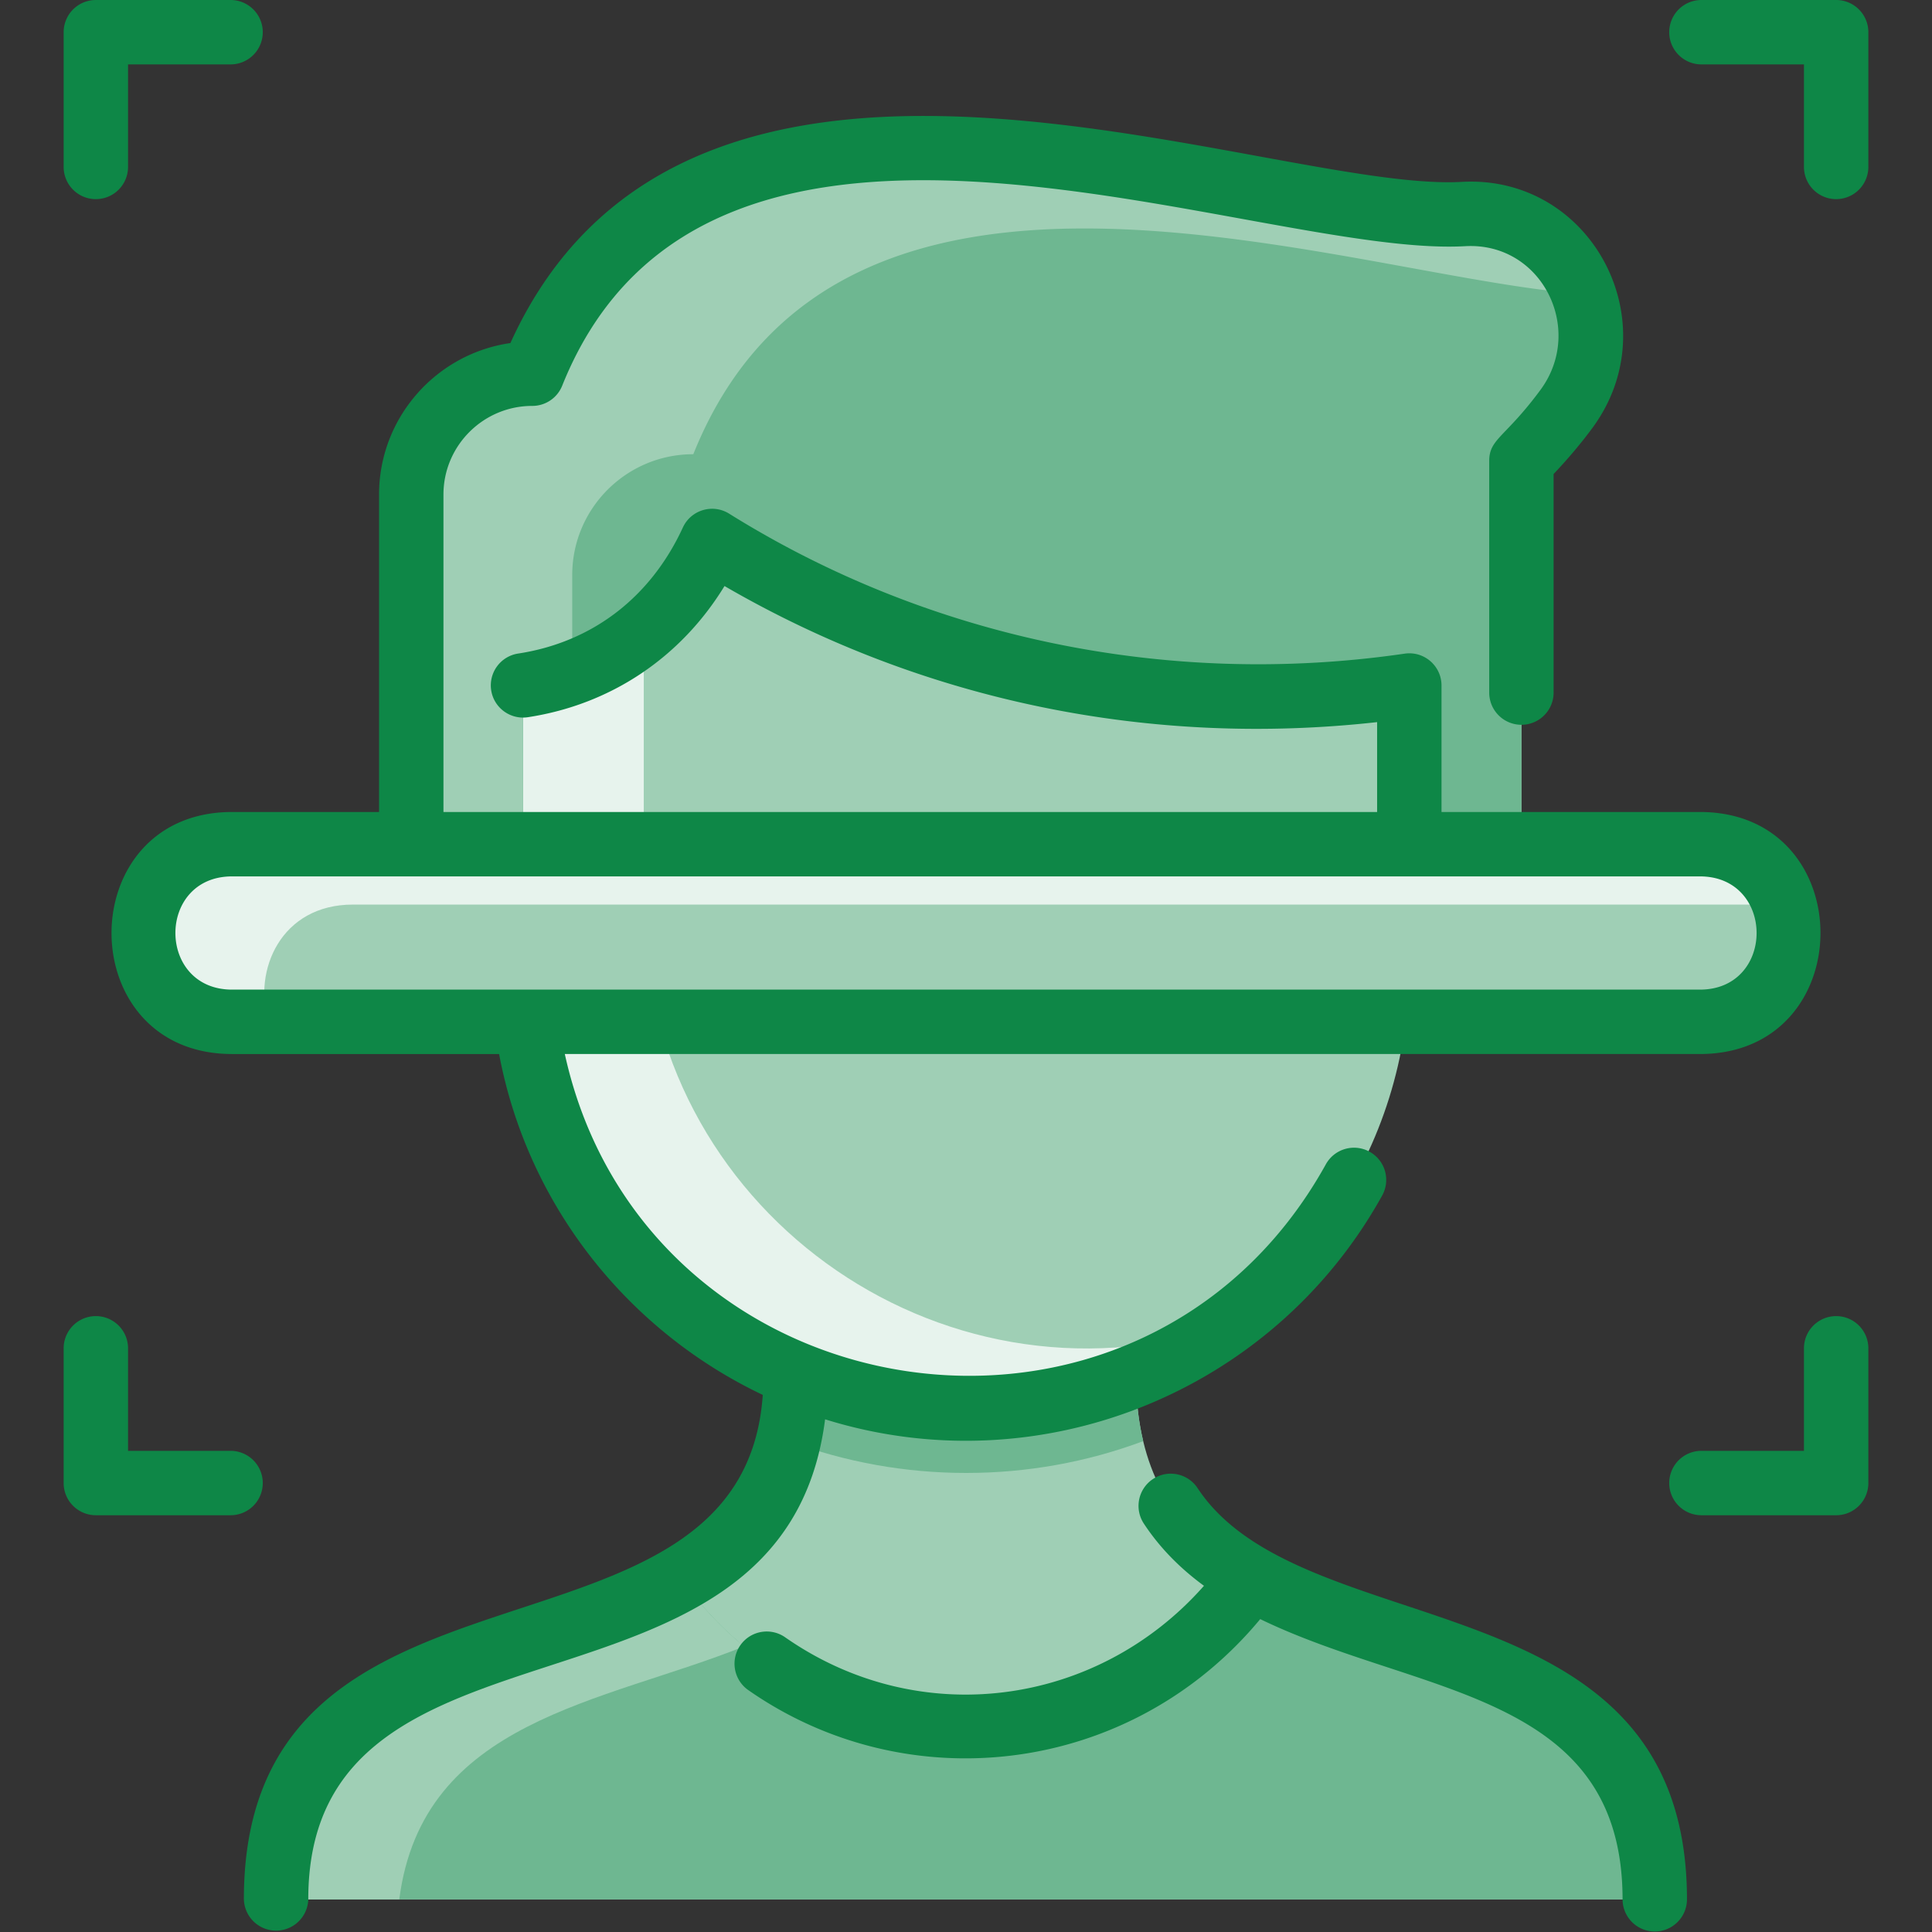
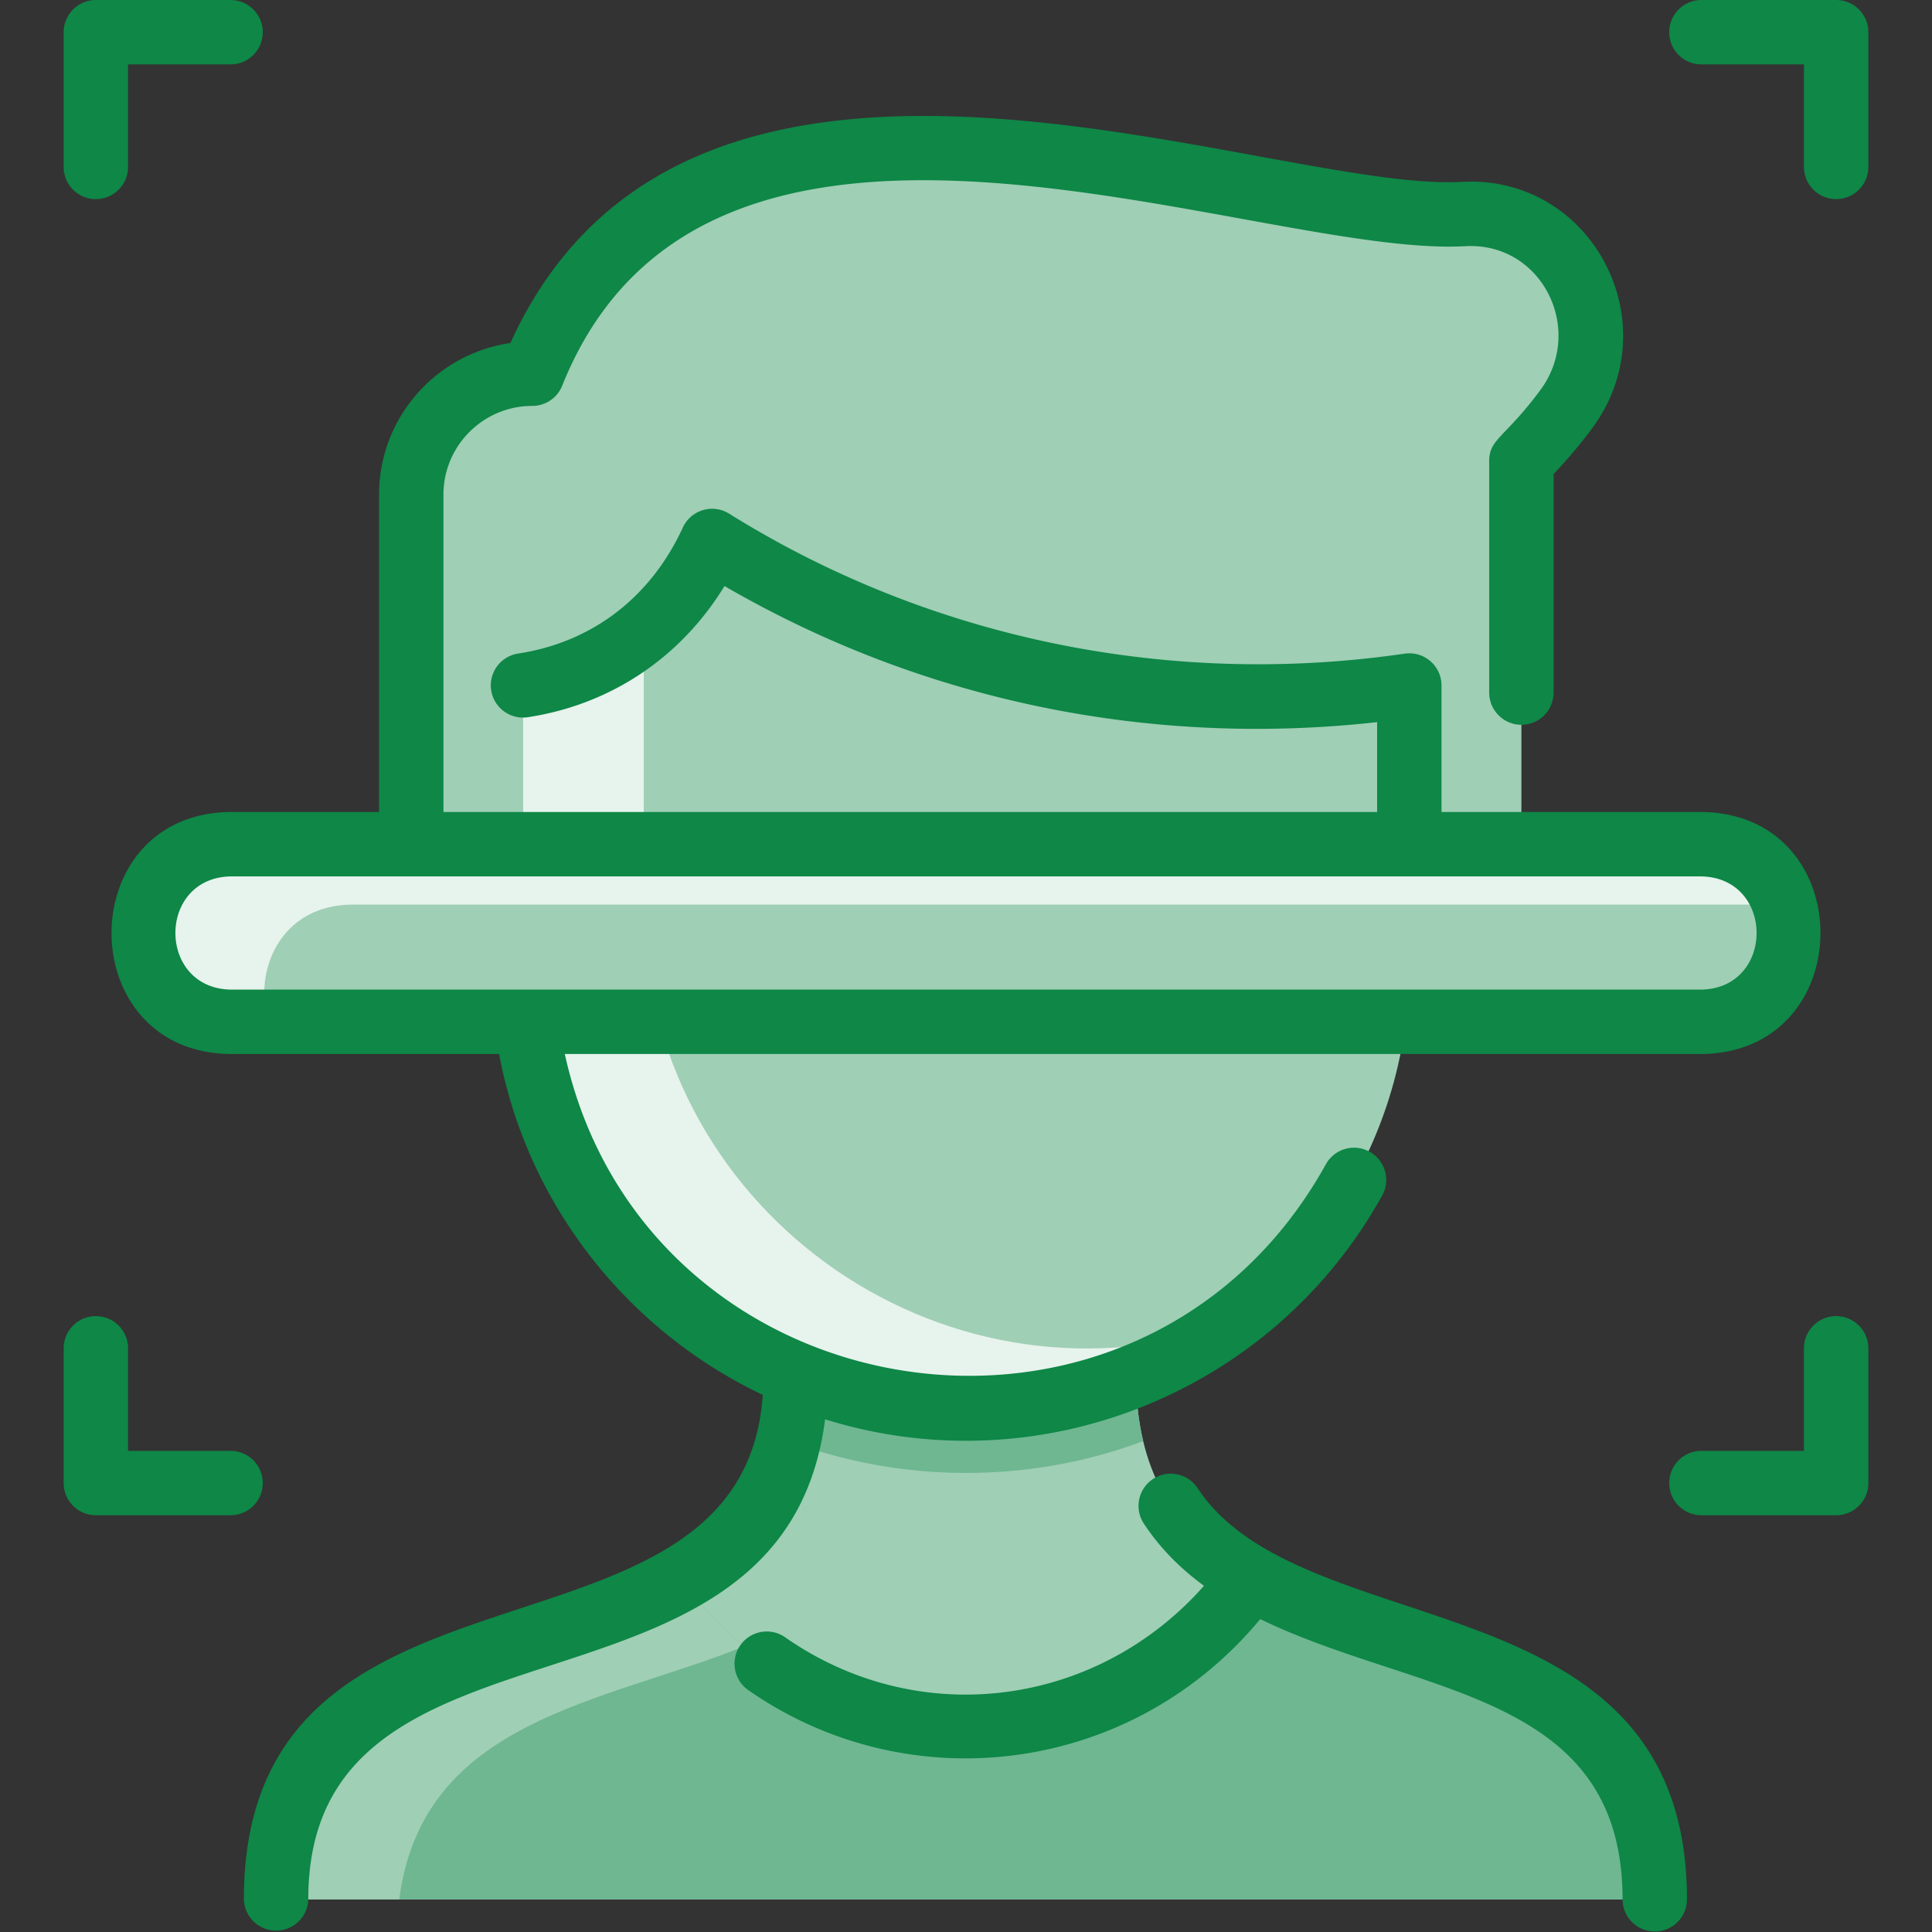
<svg xmlns="http://www.w3.org/2000/svg" version="1.1" width="512" height="512" x="0" y="0" viewBox="0 0 480 480" style="enable-background:new 0 0 512 512" xml:space="preserve" class="">
  <rect x="0" y="0" width="480" height="480" fill="#333333" stroke="none" />
  <g>
    <path fill="#9fcfb5" d="M282.22 341.57c39.85-16.54 67.89-55.81 67.92-101.65v-3.47c15.35 0 27.85-12.44 27.85-27.79v-94.12c4.14-4.19 7.94-8.54 11.17-12.93 15.23-20.64.05-49.87-25.57-48.43-50.88 2.84-191.93-58.68-231.34 39.67-16.58-.01-30.07 13.42-30.08 30V209c-.01 14.736 11.883 27.31 27.77 27.31v3.47c-.03 45.84 27.94 85.14 67.76 101.74-.066 88.156-129.053 42.158-129.11 130.375h342.53c.057-88.204-128.9-42.928-128.9-130.325z" data-original="#d1e7ff" class="" opacity="1" />
    <path fill="#6eb791" d="M284.02 358.05c-28.12 10.515-59.741 10.576-88.11-.05 1.16-4.91 1.79-10.37 1.79-16.48 26.561 11.065 57.214 11.405 84.52.05 0 5.507.501 11.084 1.8 16.48z" data-original="#b9dcff" class="" opacity="1" />
    <path fill="#e7f3ed" d="M303.65 329.71c-17.872 12.696-39.893 20.256-63.7 20.24-60.583-.04-110.05-49.143-110.01-110.17v-69.5c11.17-1.7 21.45-6.22 30-13.37v67.87c-.049 74.938 73.074 127.612 143.71 104.93z" data-original="#e8f3ff" class="" opacity="1" />
-     <path fill="#6eb791" d="M363.59 53.18c25.62-1.44 40.8 27.79 25.57 48.43-3.23 4.39-7.03 8.74-11.17 12.93v94.12c0 15.35-12.5 27.79-27.85 27.79v-66.14c-59.22 8.63-120.26-2.85-173.22-35.9-9.44 20.48-26.76 32.79-46.98 35.87v66.03c-15.866 0-27.78-12.551-27.77-27.31v-86.15c.01-16.58 13.5-30.01 30.08-30C171.66-5.5 312.71 56.02 363.59 53.18z" data-original="#b9dcff" class="" opacity="1" />
    <path fill="#9fcfb5" d="M393.41 73.04c-57.39-3.88-184.13-52.59-221.16 39.81-16.58-.01-30.07 13.42-30.08 30v24.3a62.7 62.7 0 0 1-12.23 3.13c0 71.133.133 66.03-.24 66.03-15.23-.005-27.54-12.24-27.53-27.31v-86.15c.01-16.58 13.5-30.01 30.08-30C171.66-5.5 312.71 56.02 363.59 53.18c14.48-.81 25.62 8.17 29.82 19.86z" data-original="#d1e7ff" class="" opacity="1" />
    <path fill="#6eb791" d="M310.88 392.06c38 21.71 100.28 18.515 100.24 79.835H68.59c.04-61.4 62.6-57.805 100.61-79.665 35.2 49 106.6 48.68 141.68-.17z" data-original="#b9dcff" class="" opacity="1" />
    <path fill="#9fcfb5" d="M184.87 409.04c-35.11 14.1-79.93 18.165-85.67 62.855H68.59c.04-61.4 62.6-57.805 100.61-79.665 4.65 6.47 9.93 12.08 15.67 16.81zM422.33 209.74c29.38 0 29.35 44.13 0 44.13H57.67c-29.38 0-29.35-44.13 0-44.13z" data-original="#d1e7ff" class="" opacity="1" />
    <path fill="#e7f3ed" d="M443.32 224.74H87.67c-17.86 0-24.86 16.34-20.99 29.13h-9.01c-29.38 0-29.35-44.13 0-44.13h364.66c11.5 0 18.49 6.76 20.99 15z" data-original="#e8f3ff" class="" opacity="1" />
    <g fill="#2e58ff">
      <path d="M204.992 352.625c53.074 16.548 111.058-6.369 138.357-55.514a8 8 0 1 0-13.986-7.769c-45.941 82.703-169.119 63.247-189.037-27.473h282.002c39.934 0 39.969-60.132 0-60.132H358.14v-31.422c0-4.868-4.323-8.622-9.153-7.917-58.619 8.536-118.222-3.815-167.831-34.779-4.077-2.545-9.483-.943-11.503 3.44-8.009 17.389-22.541 28.509-40.918 31.313a8 8 0 0 0-6.702 9.115c.666 4.368 4.755 7.363 9.114 6.702 20.617-3.146 38.017-14.858 48.856-32.589 49.651 28.825 106.195 40.05 162.137 33.809v22.329H110.176v-78.877c.008-12.142 9.9-22.014 22.058-22.014a7.997 7.997 0 0 0 7.444-5.024c36.575-91.274 171.754-31.707 224.36-34.659 19.038-1.063 29.783 20.661 18.686 35.703-8.746 11.855-12.734 12.125-12.734 17.67v57.535a8 8 0 0 0 16 0v-54.303c3.623-3.834 6.848-7.66 9.609-11.404 19.315-26.179-.204-63.017-32.455-61.176-48.552 2.687-191.557-58.625-236.338 40.043-18.415 2.639-32.618 18.499-32.63 37.623v78.882H57.672c-39.934 0-39.969 60.132 0 60.132h66.326c7.125 37.796 32.166 68.848 65.51 84.692C184.462 419.382 60.65 378.85 60.592 471.78a8.001 8.001 0 0 0 16 .01c.049-76.932 118.055-38.17 128.4-119.165zM57.672 217.737h364.656c18.783 0 18.801 28.132 0 28.132H57.672c-18.783 0-18.801-28.132 0-28.132z" fill="#0e8747" data-original="#2e58ff" class="" opacity="1" />
      <path d="M297.543 369.728c-2.433-3.689-7.396-4.708-11.082-2.275a8 8 0 0 0-2.275 11.083c4.091 6.204 9.182 11.234 14.937 15.45-26.579 30.117-70.734 36.068-104.051 12.798-3.622-2.529-8.609-1.644-11.14 1.978s-1.645 8.609 1.978 11.139c39.648 27.69 94.939 21.235 127.19-17.639 39.426 19.134 90.057 17.884 90.024 69.733a8.001 8.001 0 0 0 16 .01c.051-80.836-95.25-62.344-121.581-102.277zM456.187 326.984a8 8 0 0 0-8 8v25.472h-25.473a8 8 0 0 0 0 16h33.473a8 8 0 0 0 8-8v-33.472a8 8 0 0 0-8-8zM456.187 0h-33.473a8 8 0 0 0 0 16h25.473v25.473a8 8 0 0 0 16 0V8c0-4.418-3.583-8-8-8zM65.286 368.456a8 8 0 0 0-8-8H31.813v-25.472a8 8 0 0 0-16 0v33.472a8 8 0 0 0 8 8h33.473a8 8 0 0 0 8-8zM23.813 49.473a8 8 0 0 0 8-8V16h25.473a8 8 0 0 0 0-16H23.813a8 8 0 0 0-8 8v33.473c0 4.418 3.583 8 8 8z" fill="#0e8747" data-original="#2e58ff" class="" opacity="1" />
    </g>
  </g>
</svg>